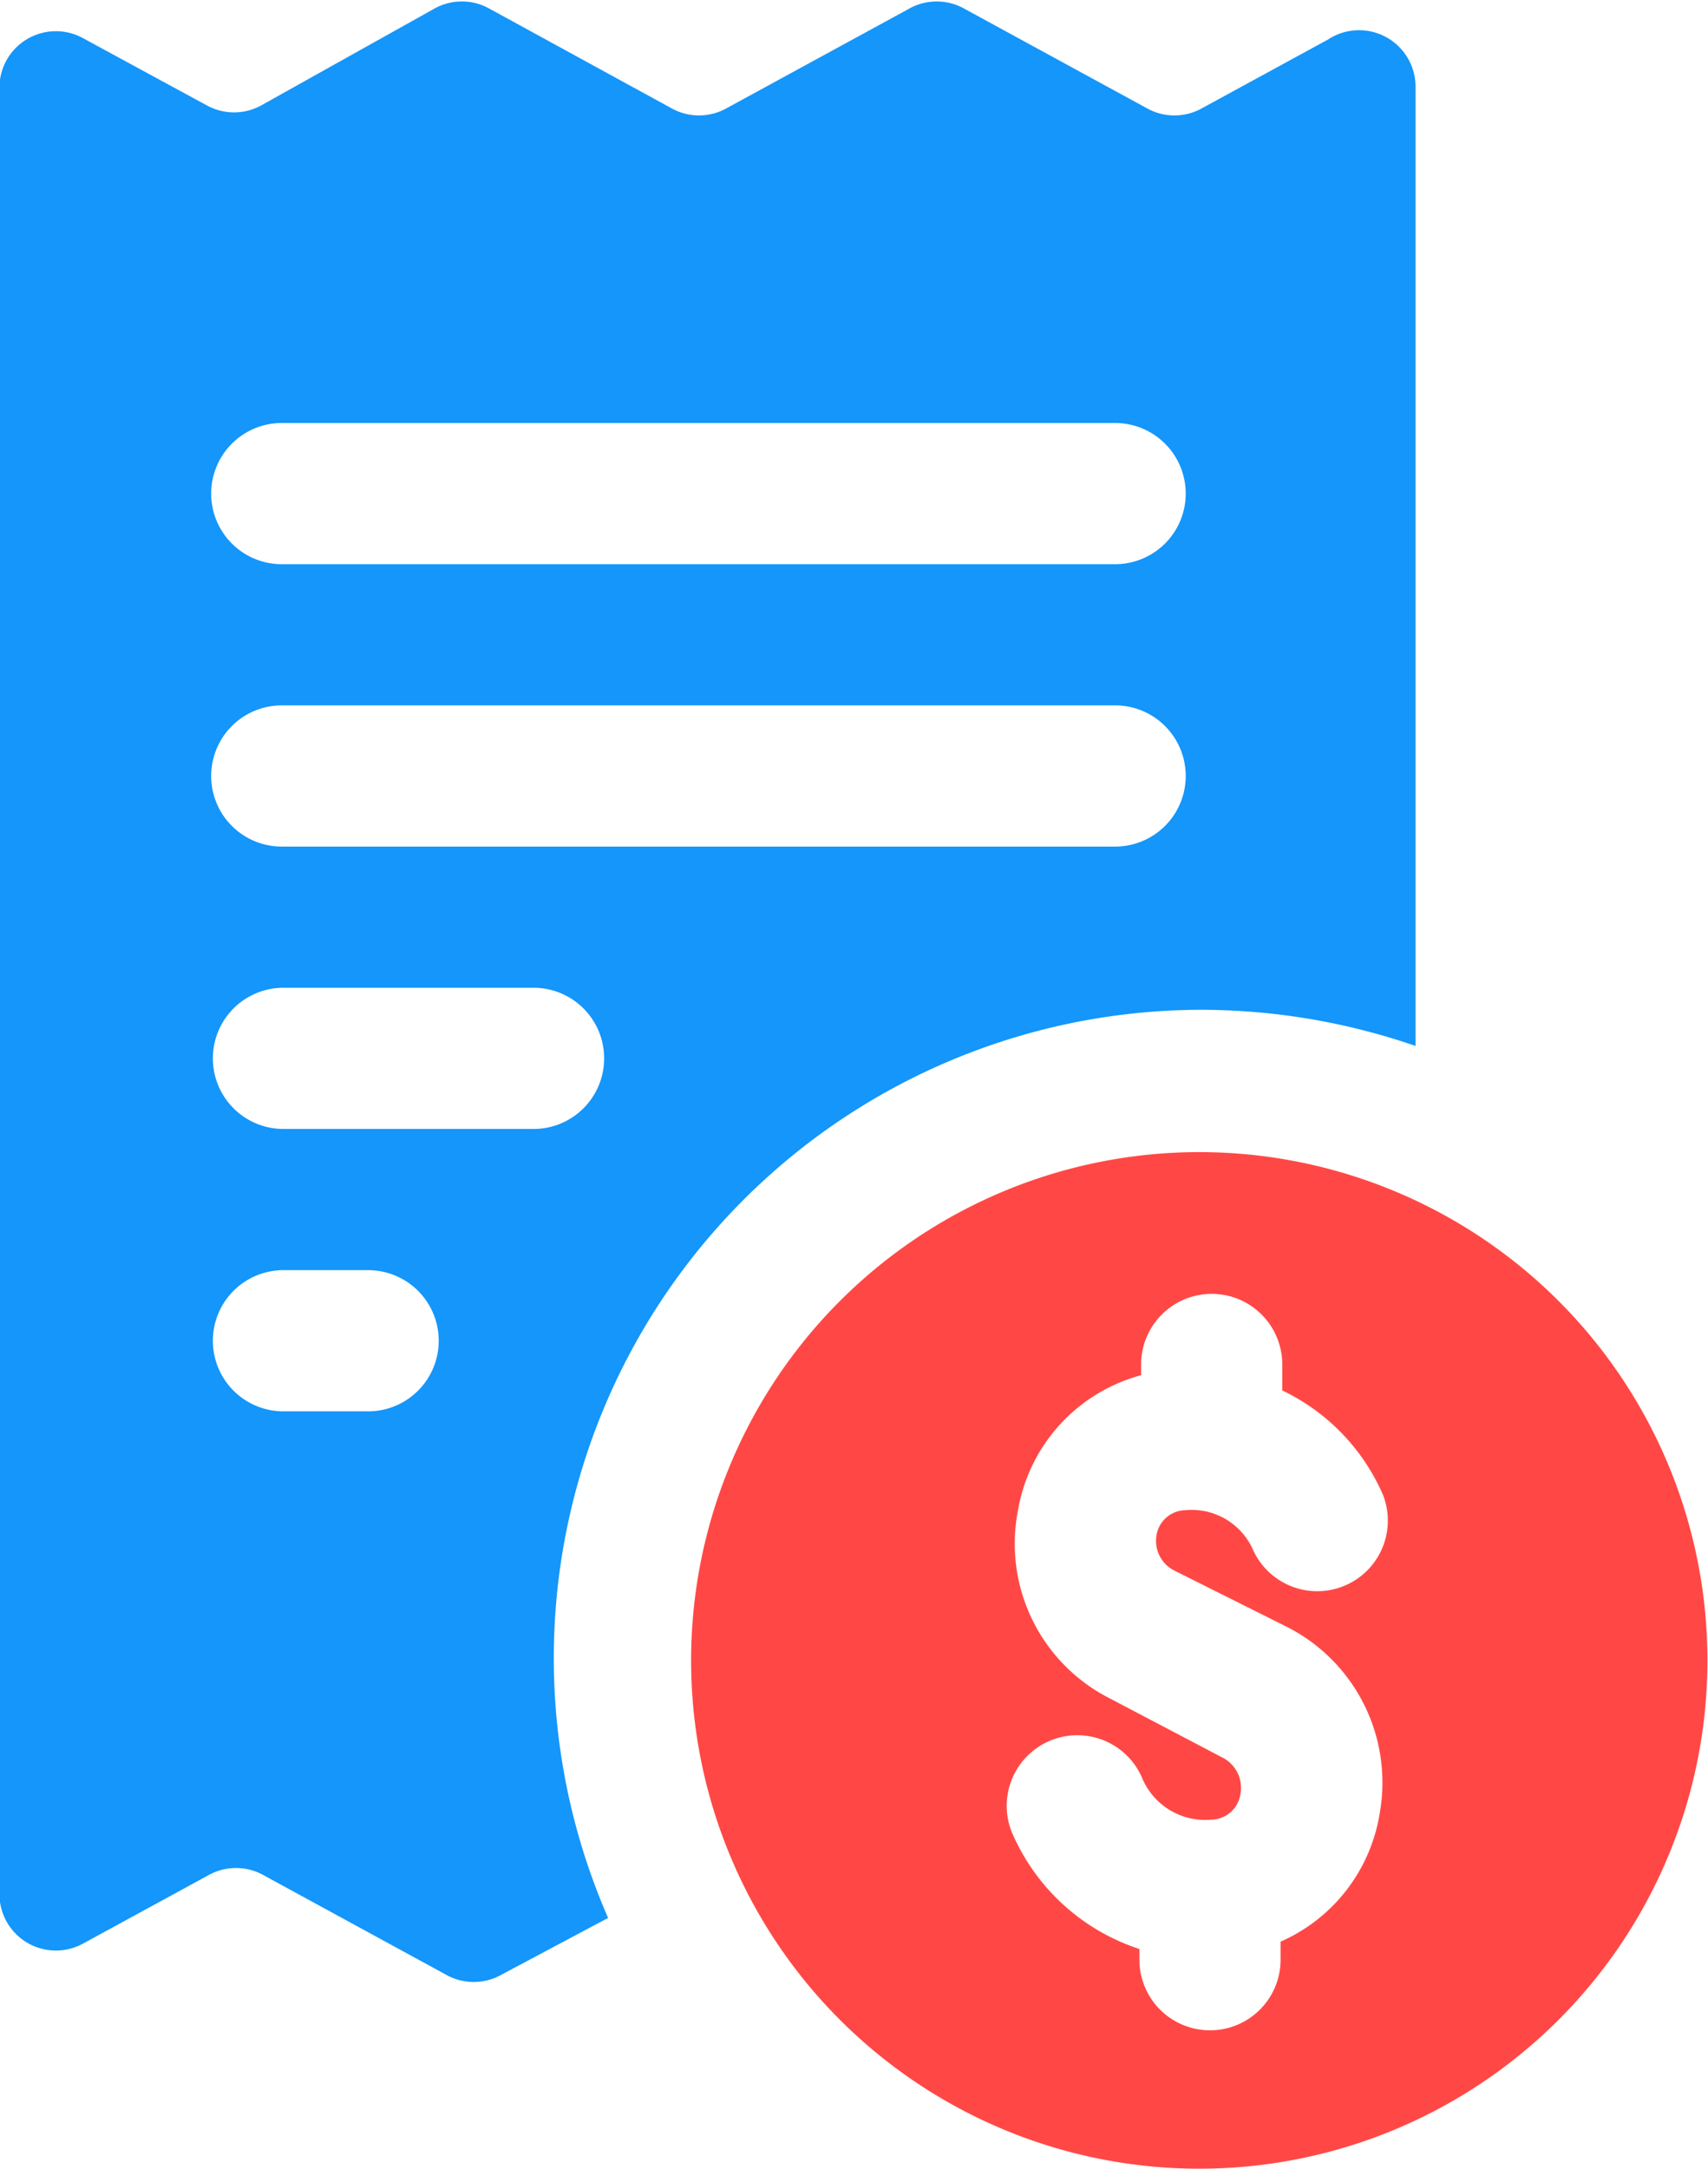
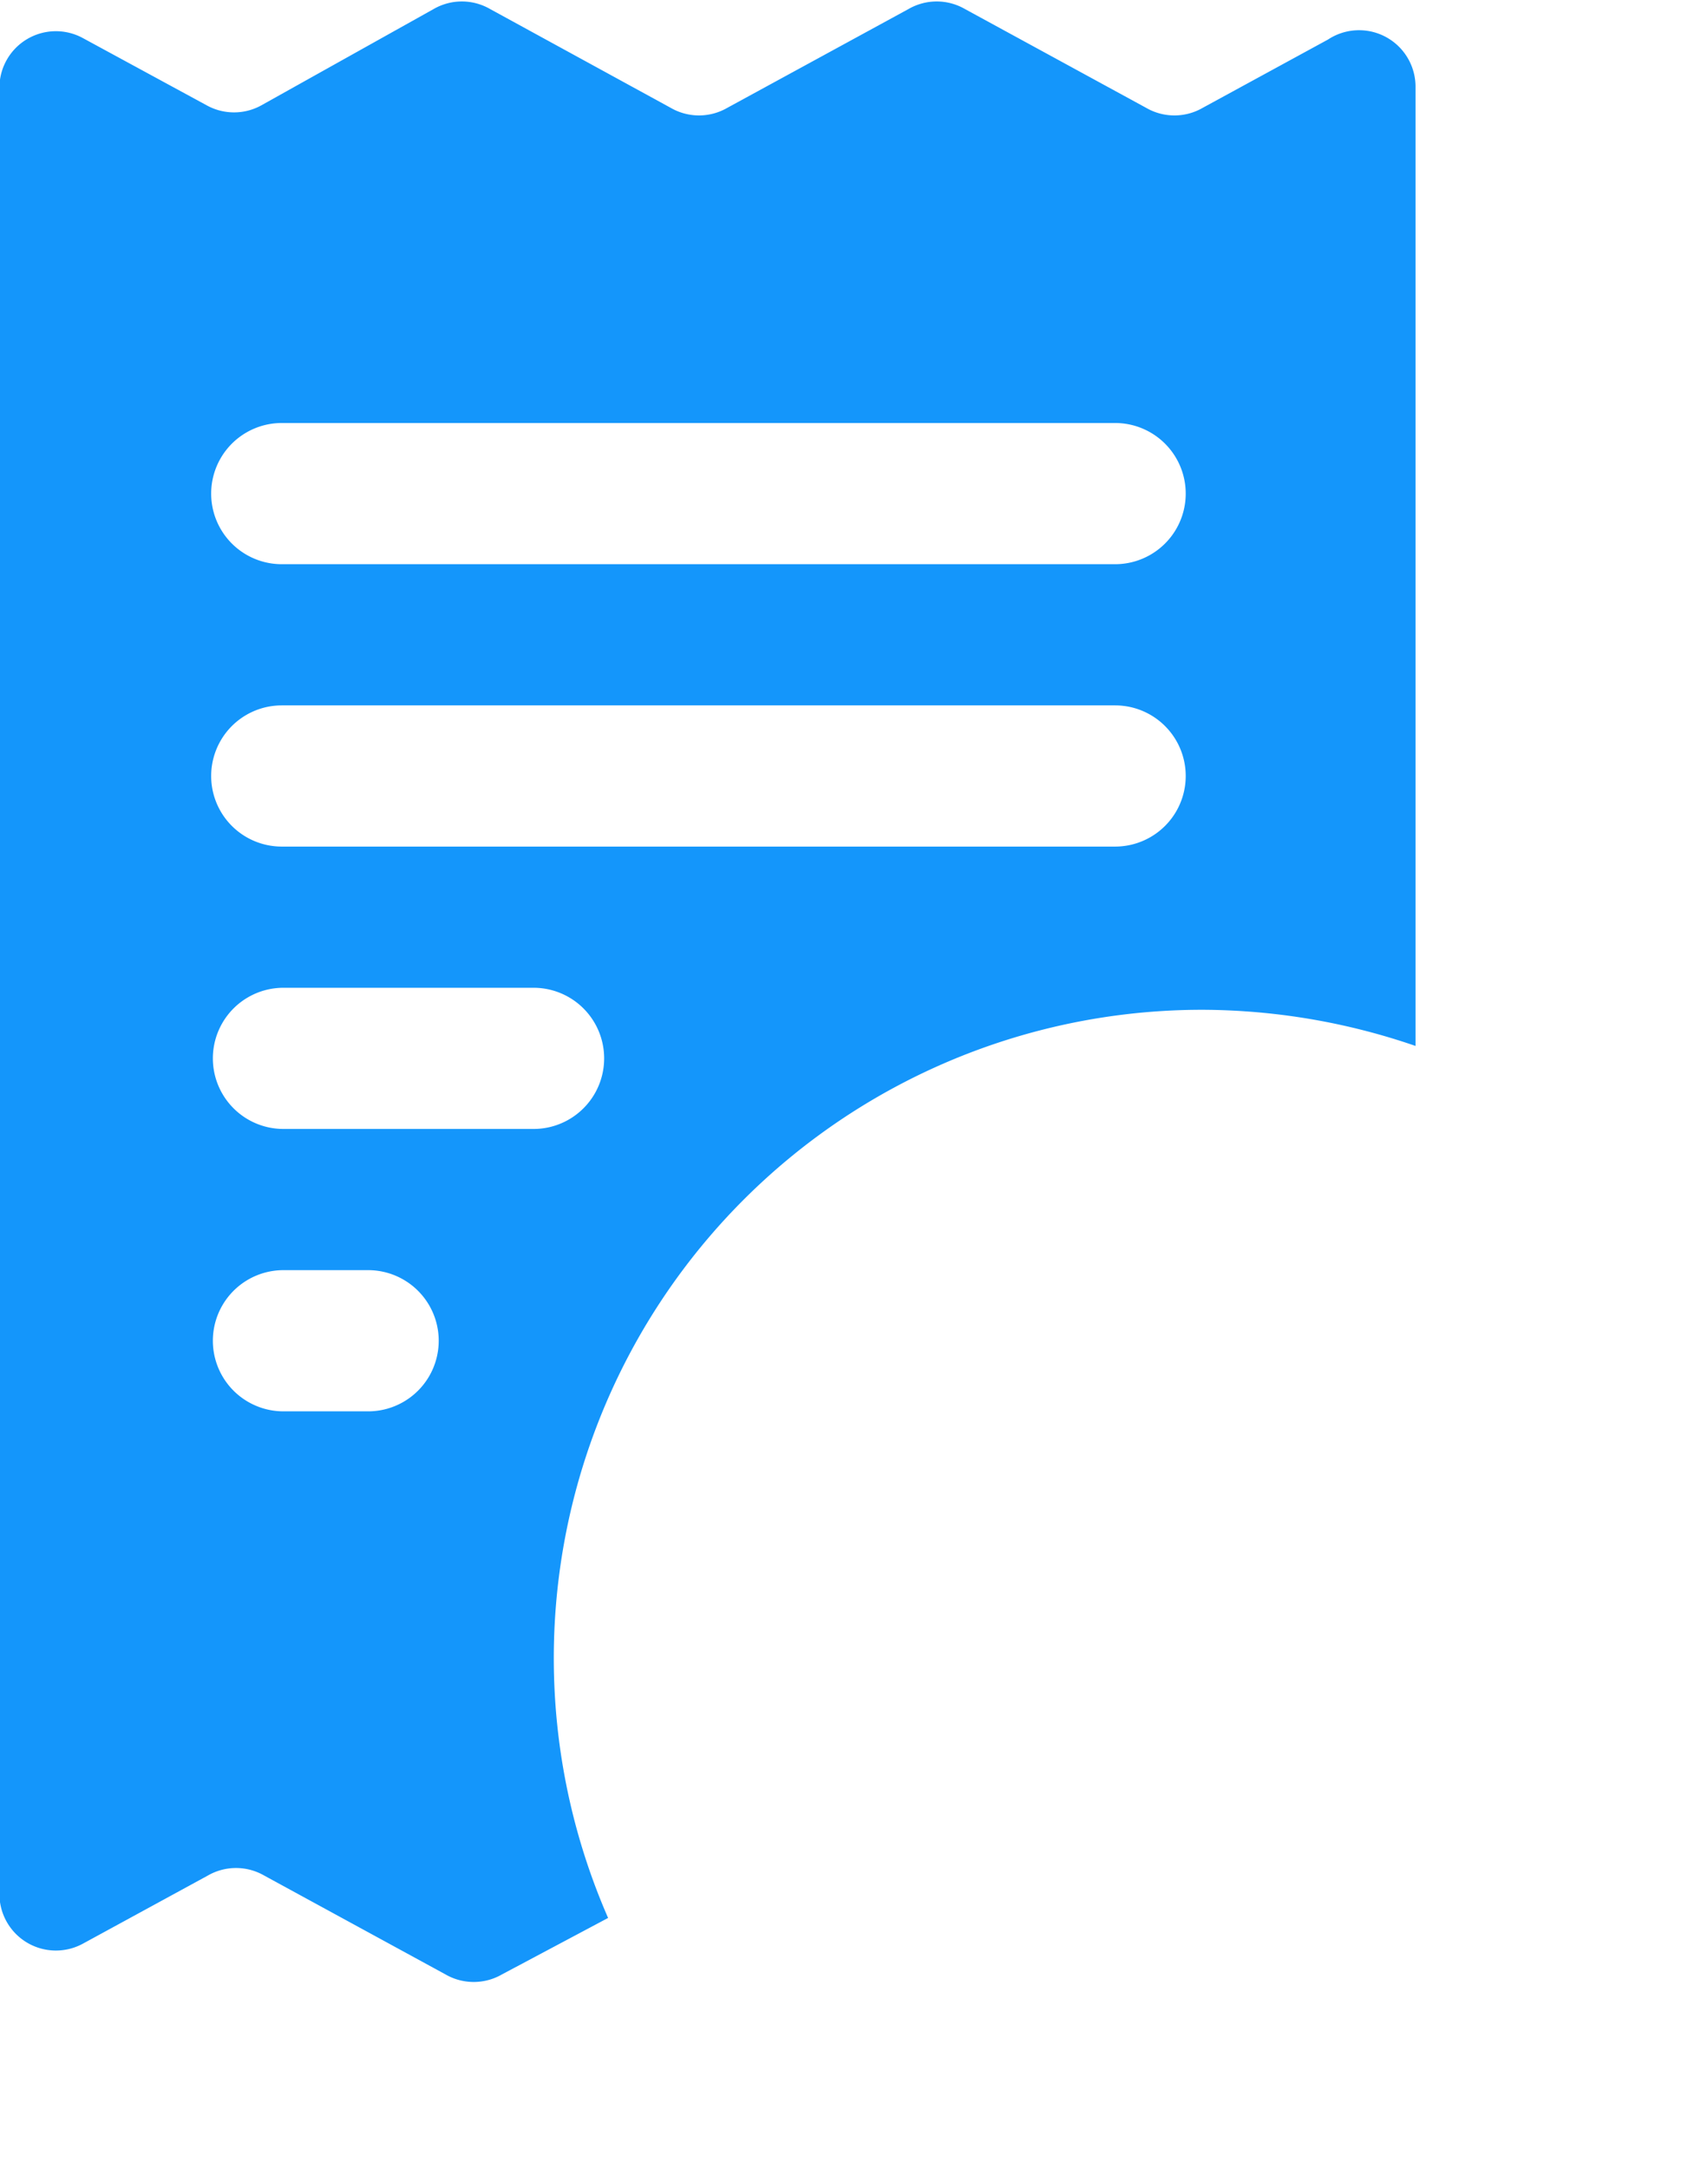
<svg xmlns="http://www.w3.org/2000/svg" id="icons" viewBox="0 0 30.25 38.41">
  <defs>
    <style>.cls-1{fill:#ff4845;}.cls-2{fill:#1496fb;}</style>
  </defs>
-   <path class="cls-1" d="M196.62,259.7a9,9,0,1,0,9,9A9,9,0,0,0,196.62,259.7Zm-.44,7.41,2,1a3.09,3.09,0,0,1,1.64,3.27,3,3,0,0,1-1.76,2.3V274a1.25,1.25,0,0,1-2.5,0v-.19a3.71,3.71,0,0,1-2.23-2,1.25,1.25,0,1,1,2.29-1,1.21,1.21,0,0,0,1.21.71.53.53,0,0,0,.52-.46.6.6,0,0,0-.32-.64l-2-1.05a3.07,3.07,0,0,1-1.62-3.33,3,3,0,0,1,2.18-2.39v-.19a1.25,1.25,0,0,1,2.5,0v.46a3.67,3.67,0,0,1,1.78,1.84,1.25,1.25,0,0,1-2.29,1,1.19,1.19,0,0,0-1.21-.72.53.53,0,0,0-.51.46A.59.59,0,0,0,196.18,267.11Z" transform="translate(-175.38 -239.3)" />
  <path class="cls-2" d="M198.9,240l-2.22,1.21a1,1,0,0,1-1,0l-3.21-1.75a1,1,0,0,0-1,0l-3.21,1.75a1,1,0,0,1-1,0l-3.2-1.75a1,1,0,0,0-1,0L180,241.17a1,1,0,0,1-.95,0l-2.21-1.2a1,1,0,0,0-1.47.87v32a1,1,0,0,0,1.47.88l2.22-1.21a1,1,0,0,1,1,0l3.21,1.75a1,1,0,0,0,1,0l1.88-1a11.48,11.48,0,0,1,10.54-16.08,11.68,11.68,0,0,1,3.76.64v-17A1,1,0,0,0,198.9,240Zm-17,24.29h-1.5a1.25,1.25,0,0,1,0-2.5h1.5a1.25,1.25,0,0,1,0,2.5Zm2.93-5h-4.43a1.25,1.25,0,0,1,0-2.5h4.43a1.25,1.25,0,0,1,0,2.5Zm10.33-5H180.37a1.25,1.25,0,0,1,0-2.5h14.76a1.25,1.25,0,0,1,0,2.5Zm0-5H180.37a1.25,1.25,0,0,1,0-2.5h14.76a1.25,1.25,0,0,1,0,2.5Z" transform="translate(-175.38 -239.3)" />
</svg>